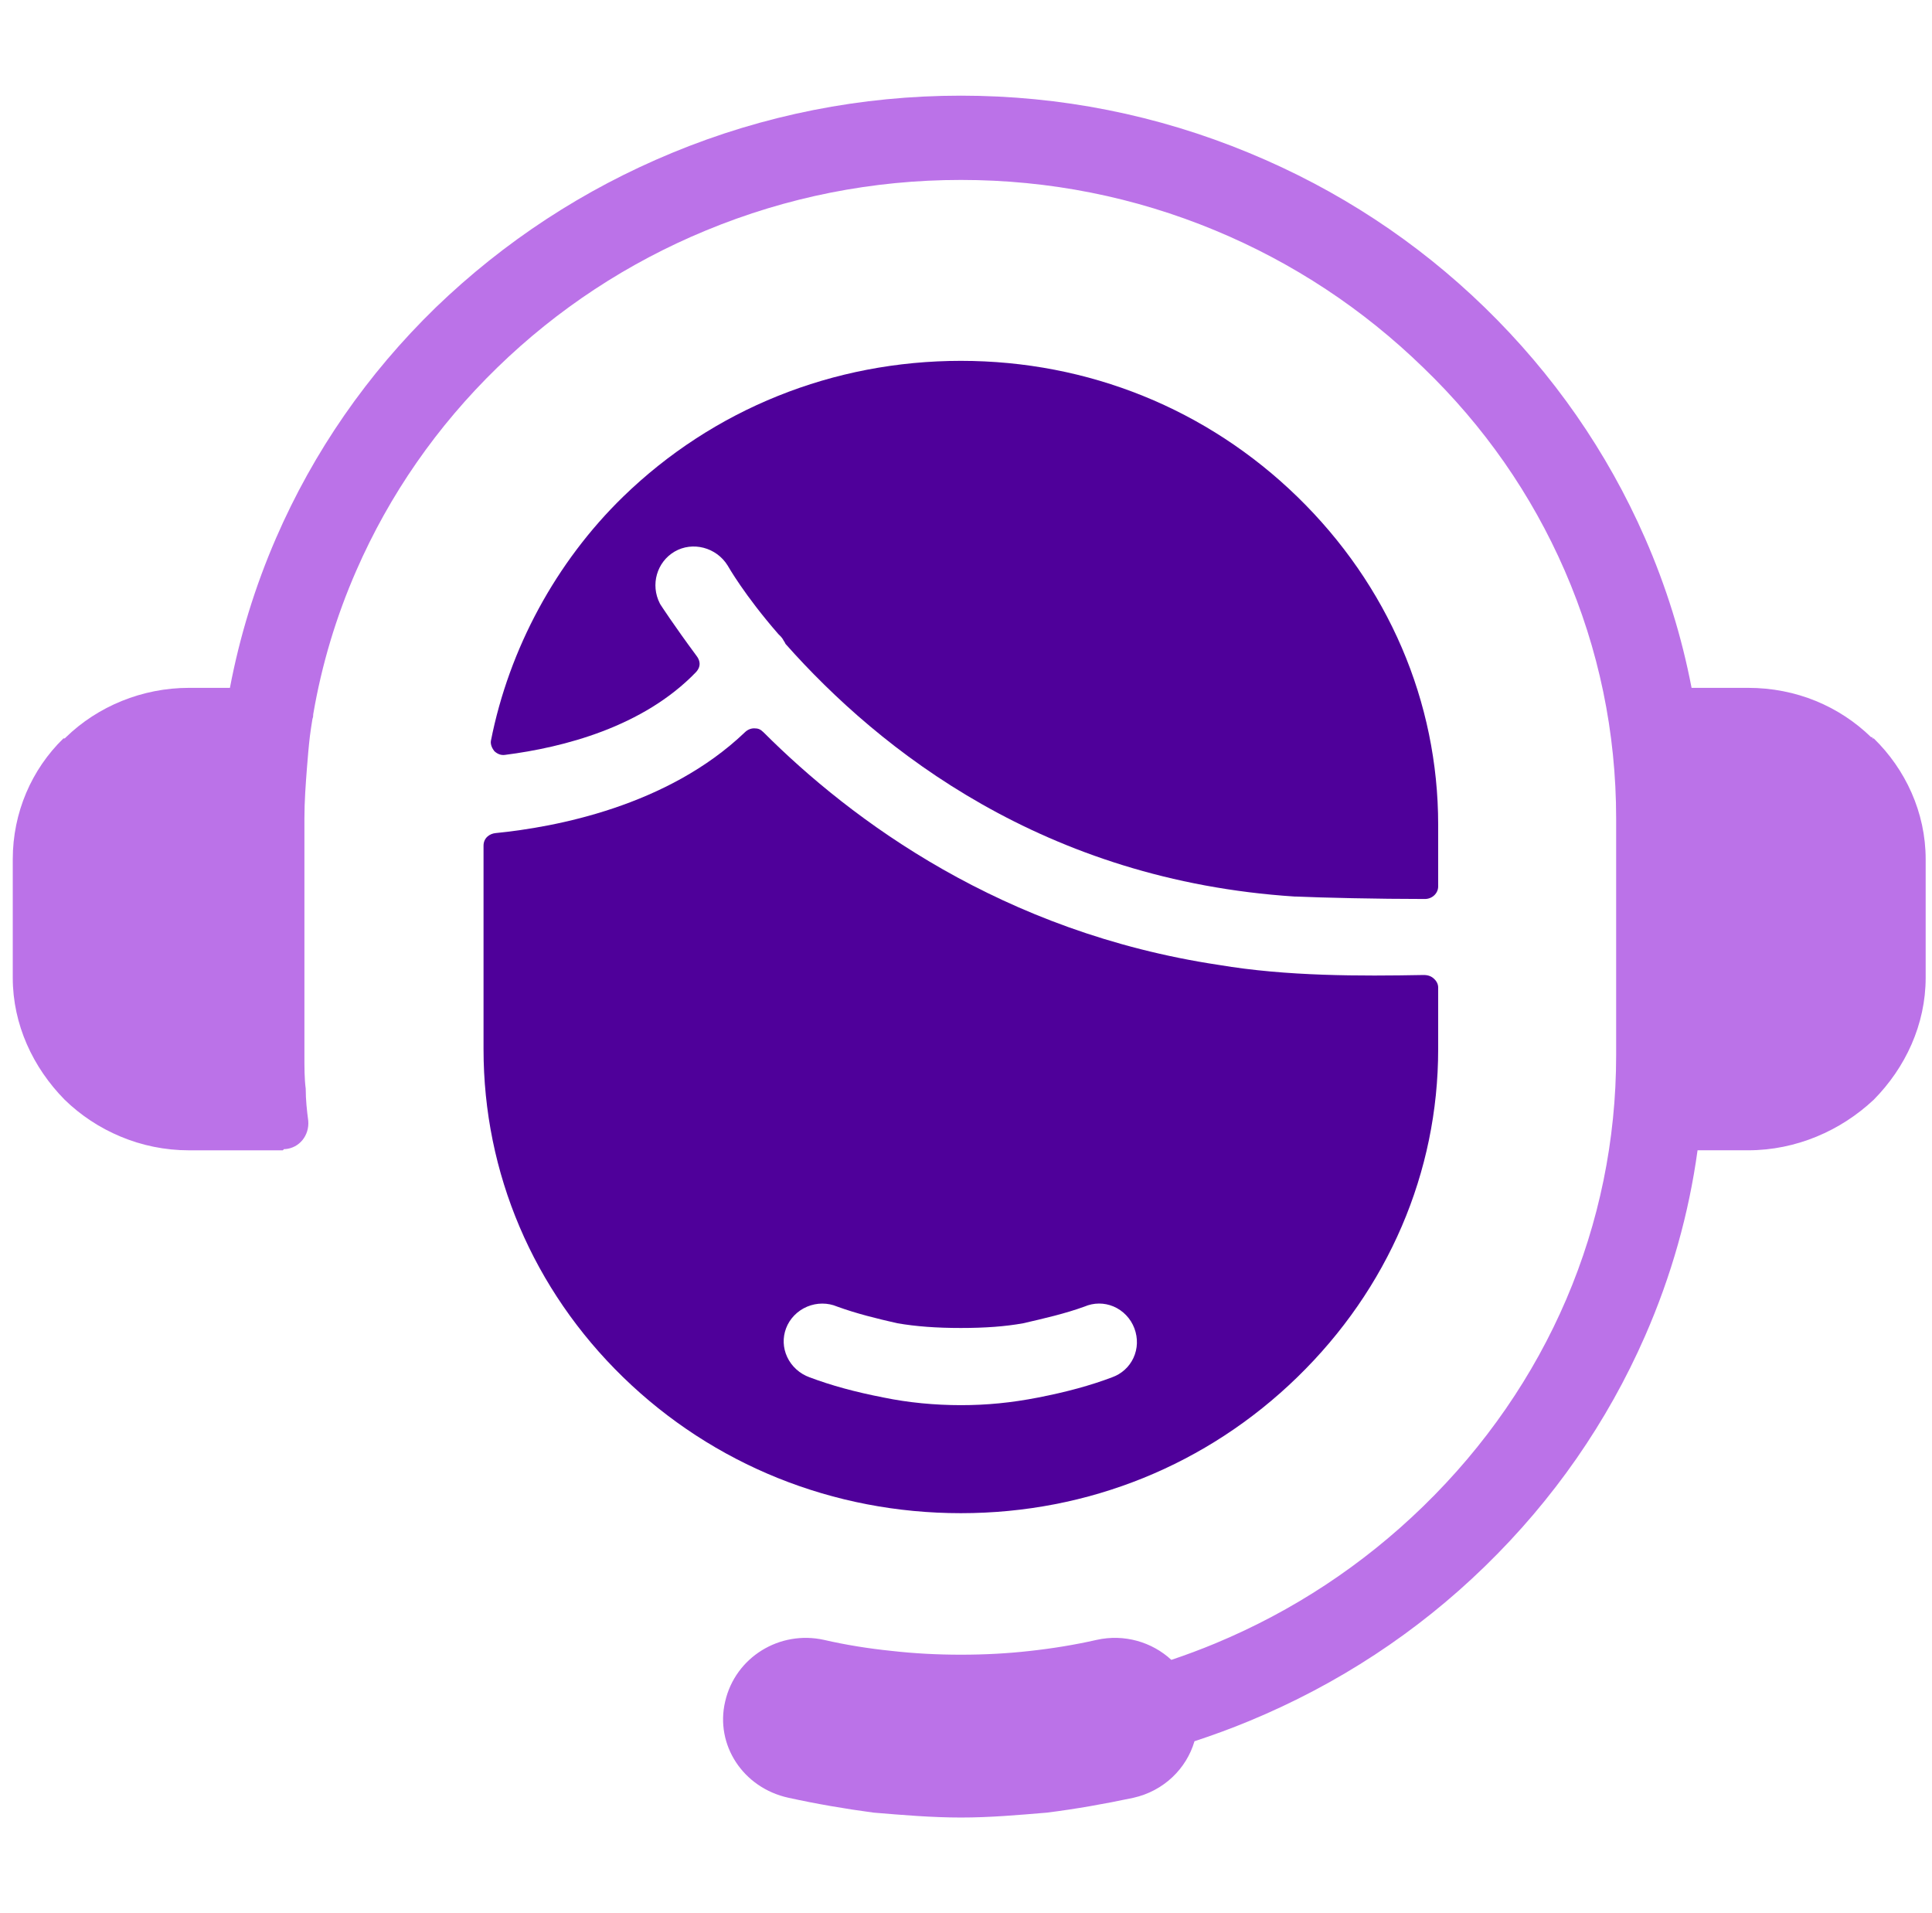
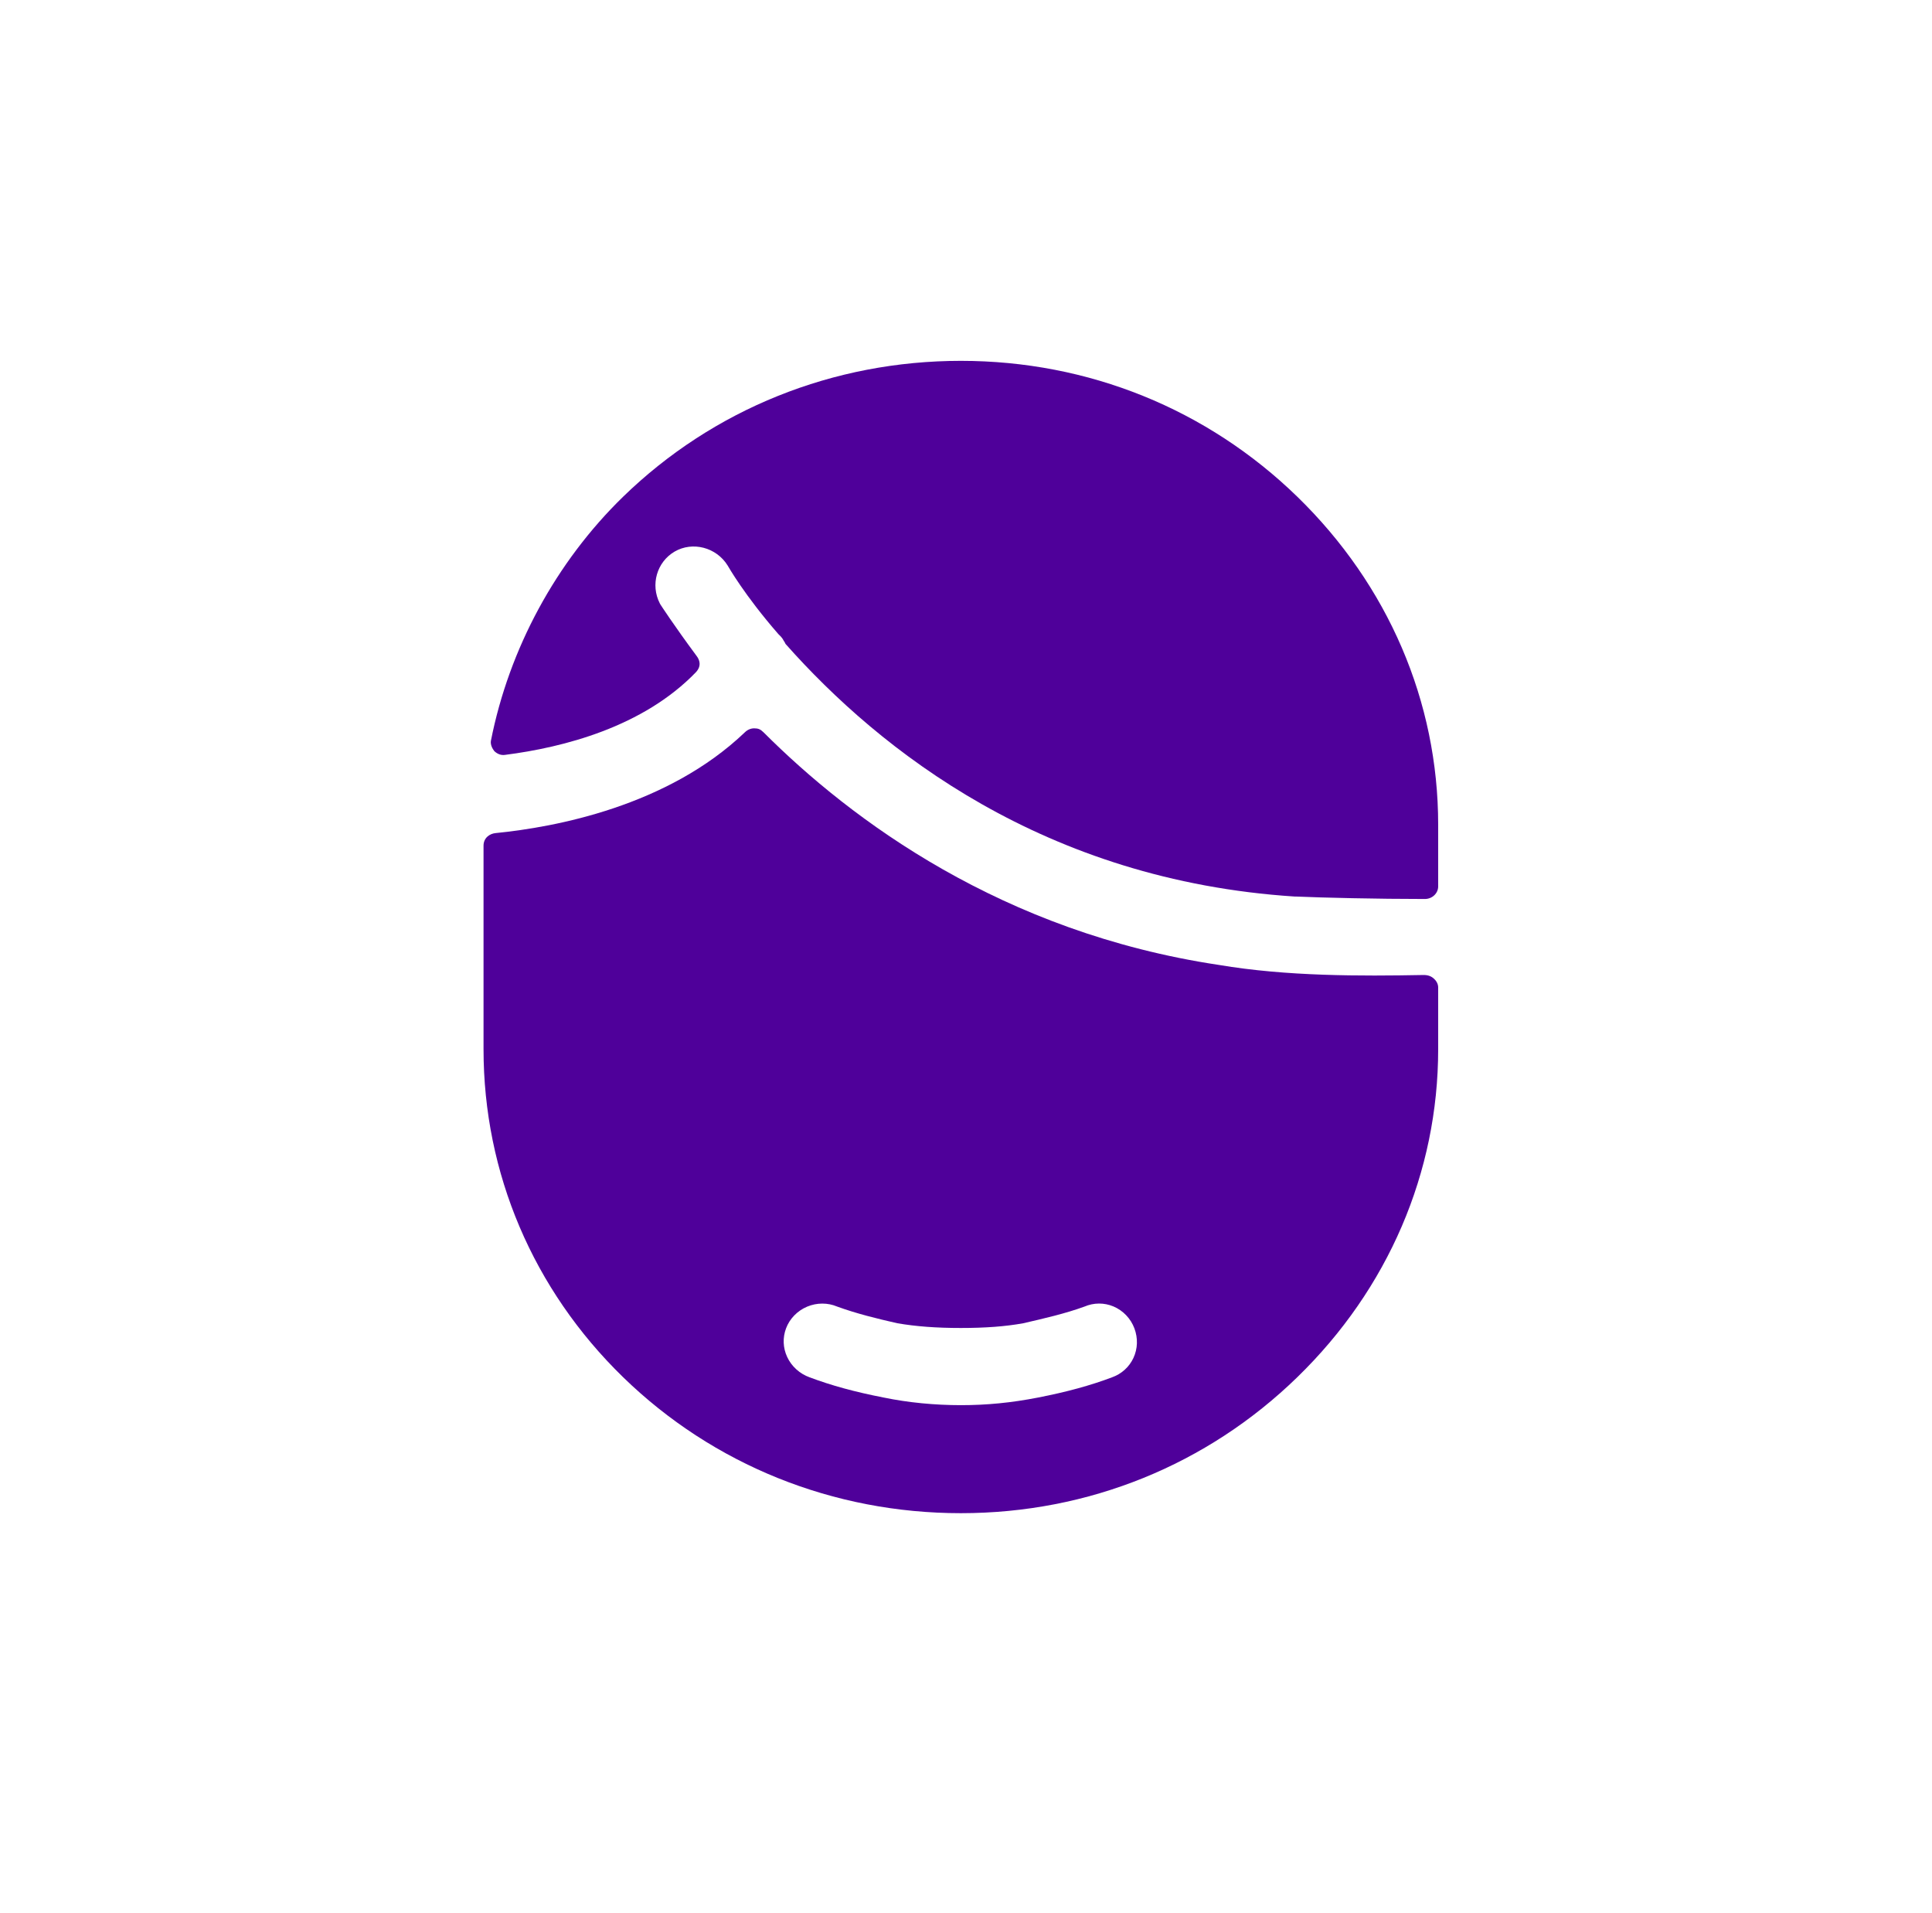
<svg xmlns="http://www.w3.org/2000/svg" width="101" height="100" viewBox="0 0 101 100" fill="none">
  <g clip-path="url(#clip0_337_3350)">
    <path d="M74.977 51.169C74.834 51.028 74.658 50.962 74.427 50.962C71.11 51.023 67.273 51.035 63.715 50.435C52.394 48.734 44.52 42.881 39.912 38.273C39.752 38.117 39.637 38.069 39.428 38.069C39.249 38.069 39.08 38.14 38.939 38.277C34.899 42.137 29.038 43.235 25.904 43.545C25.6 43.575 25.278 43.793 25.278 44.204V54.84C25.278 61.319 27.869 67.406 32.574 71.984C37.288 76.567 43.559 79.092 50.231 79.092C56.904 79.092 63.109 76.567 67.82 71.984C72.57 67.366 75.184 61.277 75.184 54.84V51.616C75.184 51.455 75.114 51.299 74.977 51.169ZM59.253 70.978C59.032 71.453 58.632 71.814 58.129 71.993C57.007 72.416 55.775 72.754 54.261 73.049C52.867 73.321 51.586 73.446 50.231 73.446C48.877 73.446 47.485 73.314 46.194 73.047C44.687 72.754 43.455 72.416 42.32 71.989C41.812 71.807 41.379 71.42 41.151 70.926C40.93 70.451 40.909 69.922 41.092 69.433C41.28 68.928 41.682 68.514 42.195 68.297C42.703 68.084 43.274 68.084 43.768 68.294C44.805 68.67 45.844 68.921 46.907 69.164C47.899 69.334 48.955 69.412 50.231 69.412C51.508 69.412 52.557 69.334 53.485 69.166C54.565 68.918 55.679 68.663 56.692 68.294C57.184 68.084 57.722 68.082 58.211 68.287C58.712 68.5 59.112 68.918 59.304 69.433C59.495 69.946 59.478 70.494 59.253 70.978Z" fill="#4F009A" />
    <path d="M75.184 43.108V46.332C75.184 46.693 74.872 46.989 74.489 46.989C72.008 46.989 69.116 46.922 67.757 46.861H67.684C54.623 46.015 46.014 39.241 41.064 33.655C41.041 33.596 41.01 33.546 40.977 33.501C40.902 33.345 40.789 33.239 40.723 33.175L40.688 33.14C38.911 31.101 38.064 29.599 38.055 29.585L38.041 29.561C37.453 28.609 36.209 28.283 35.266 28.831C34.335 29.377 33.994 30.565 34.493 31.538L34.523 31.593C34.551 31.635 35.212 32.658 36.411 34.278C36.569 34.481 36.689 34.795 36.39 35.126C33.62 38.005 29.442 39.068 26.405 39.456C26.205 39.486 26.017 39.423 25.843 39.262C25.751 39.144 25.627 38.936 25.664 38.719C26.614 33.905 29.069 29.375 32.574 25.964C37.286 21.384 43.559 18.861 50.231 18.861C56.904 18.861 63.109 21.384 67.821 25.964C72.57 30.584 75.184 36.673 75.184 43.108Z" fill="#4F009A" />
-     <path d="M97.951 38.596H97.885V38.532H97.817C96.159 36.921 93.907 35.953 91.386 35.953H88.431C87.918 33.279 87.107 30.659 85.993 28.118C84.018 23.608 81.201 19.558 77.623 16.076C74.075 12.625 69.927 9.904 65.3 7.993C60.501 6.006 55.43 5 50.231 5C45.033 5 39.929 6.006 35.128 7.993C30.522 9.897 26.365 12.615 22.775 16.076C19.203 19.55 16.396 23.601 14.433 28.12C13.332 30.657 12.528 33.276 12.02 35.953H9.881C7.428 35.953 5.11 36.921 3.45 38.532L3.384 38.596H3.316C1.659 40.207 0.667 42.463 0.667 44.914V51.103C0.667 53.553 1.727 55.806 3.384 57.485C4.212 58.291 5.207 58.952 6.309 59.41C7.41 59.871 8.621 60.126 9.881 60.126H14.785L14.851 60.062H14.919C15.648 59.999 16.18 59.352 16.114 58.579C16.046 58.064 15.982 57.485 15.982 56.902C15.914 56.387 15.914 55.806 15.914 55.161V42.784C15.914 41.884 15.982 40.979 16.046 40.141C16.09 39.578 16.137 39.016 16.201 38.473C16.241 38.171 16.285 37.871 16.335 37.571C16.37 37.486 16.375 37.422 16.375 37.332C16.814 34.762 17.564 32.251 18.627 29.823C20.362 25.85 22.843 22.279 25.996 19.213C29.149 16.147 32.819 13.735 36.905 12.046C41.142 10.293 45.626 9.405 50.234 9.405C54.842 9.405 59.309 10.293 63.527 12.044C67.588 13.73 71.246 16.142 74.404 19.213C77.576 22.267 80.063 25.834 81.798 29.821C83.583 33.924 84.488 38.284 84.488 42.784V55.161C84.488 64.038 80.907 72.411 74.404 78.732C71.246 81.803 67.585 84.215 63.527 85.901C62.77 86.215 62.006 86.501 61.235 86.759C60.222 85.823 58.773 85.393 57.327 85.715C56.201 85.972 55.007 86.166 53.815 86.296C52.686 86.423 51.494 86.489 50.236 86.489C48.978 86.489 47.784 86.423 46.658 86.296C45.398 86.168 44.206 85.975 43.079 85.715C40.759 85.2 38.44 86.617 37.909 88.939C37.378 91.195 38.838 93.451 41.224 93.968C42.682 94.289 44.206 94.549 45.666 94.743C47.189 94.87 48.715 95 50.239 95C51.762 95 53.22 94.87 54.743 94.743C56.267 94.549 57.727 94.291 59.251 93.968C60.84 93.614 62.027 92.442 62.444 91.013C63.407 90.696 64.364 90.347 65.307 89.955C69.934 88.041 74.082 85.323 77.63 81.869C81.208 78.388 84.025 74.337 86 69.83C87.371 66.7 88.288 63.45 88.744 60.124H91.391C92.651 60.124 93.86 59.866 94.97 59.408C96.082 58.95 97.093 58.288 97.953 57.483C99.611 55.806 100.669 53.55 100.669 51.101V44.912C100.669 42.46 99.609 40.205 97.953 38.593" fill="#BB72E8" />
  </g>
  <defs>
    <clipPath id="clip0_337_3350">
      <rect width="100" height="90" fill="white" transform="translate(0.667 5)" />
    </clipPath>
  </defs>
</svg>